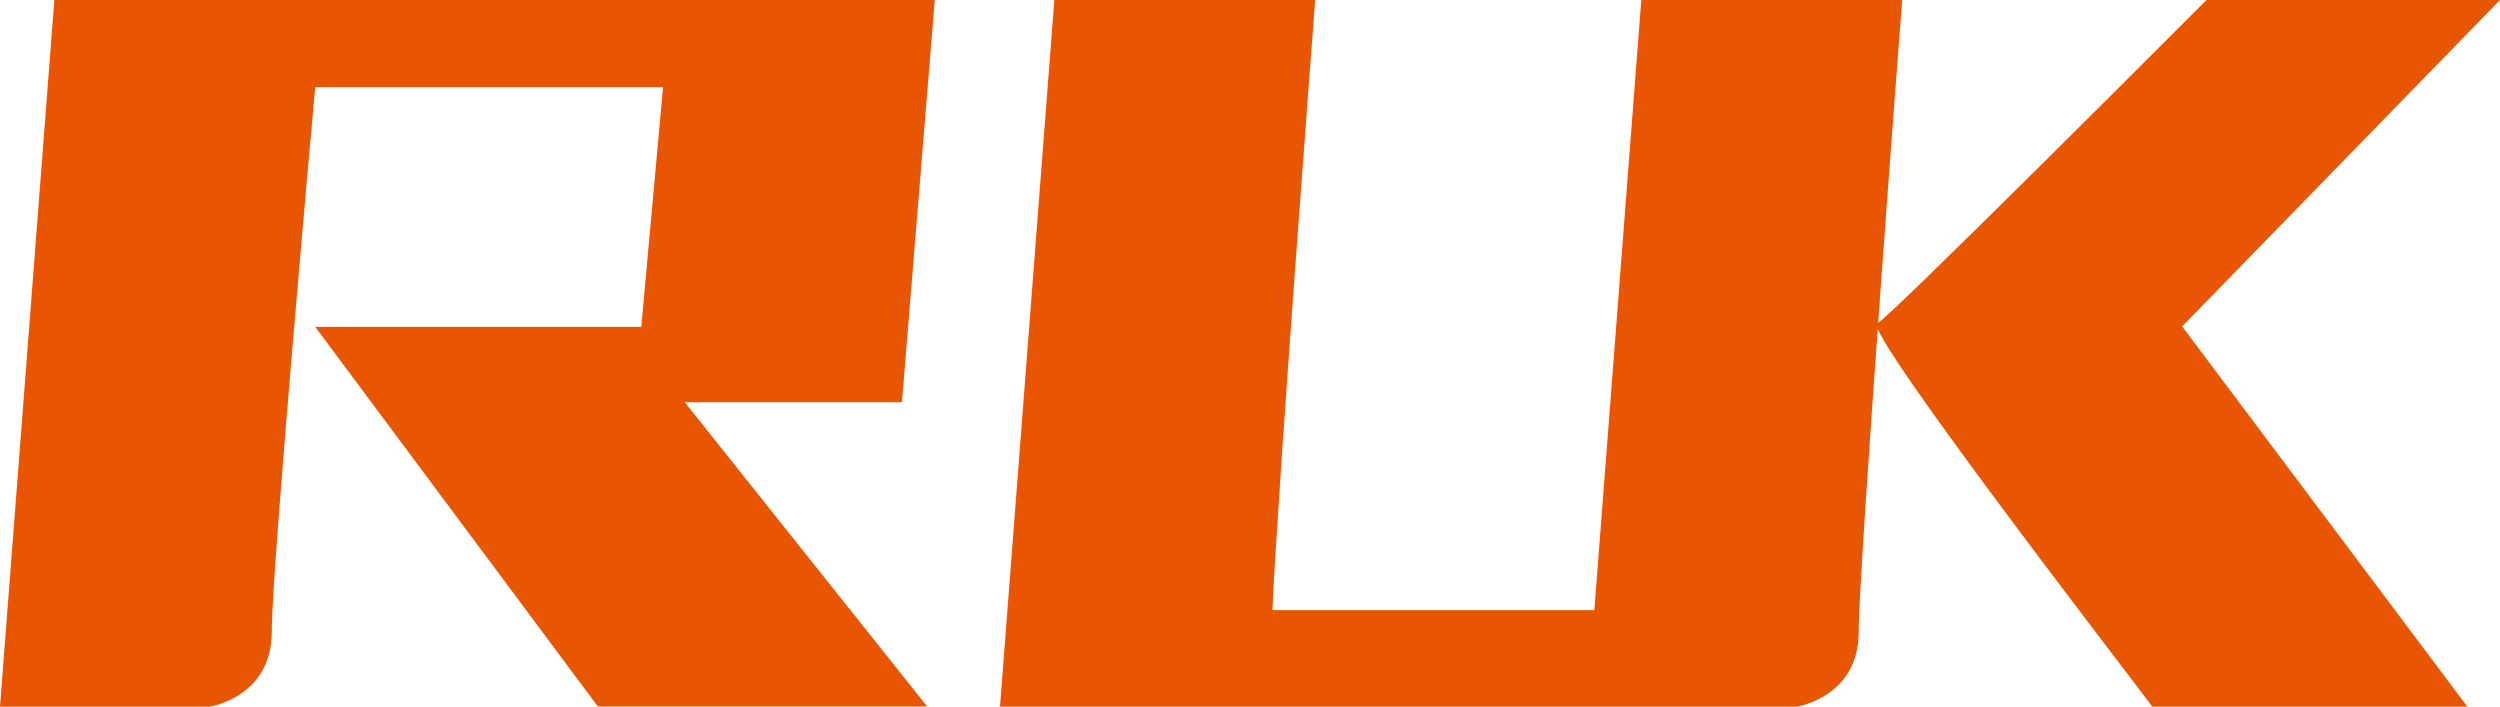
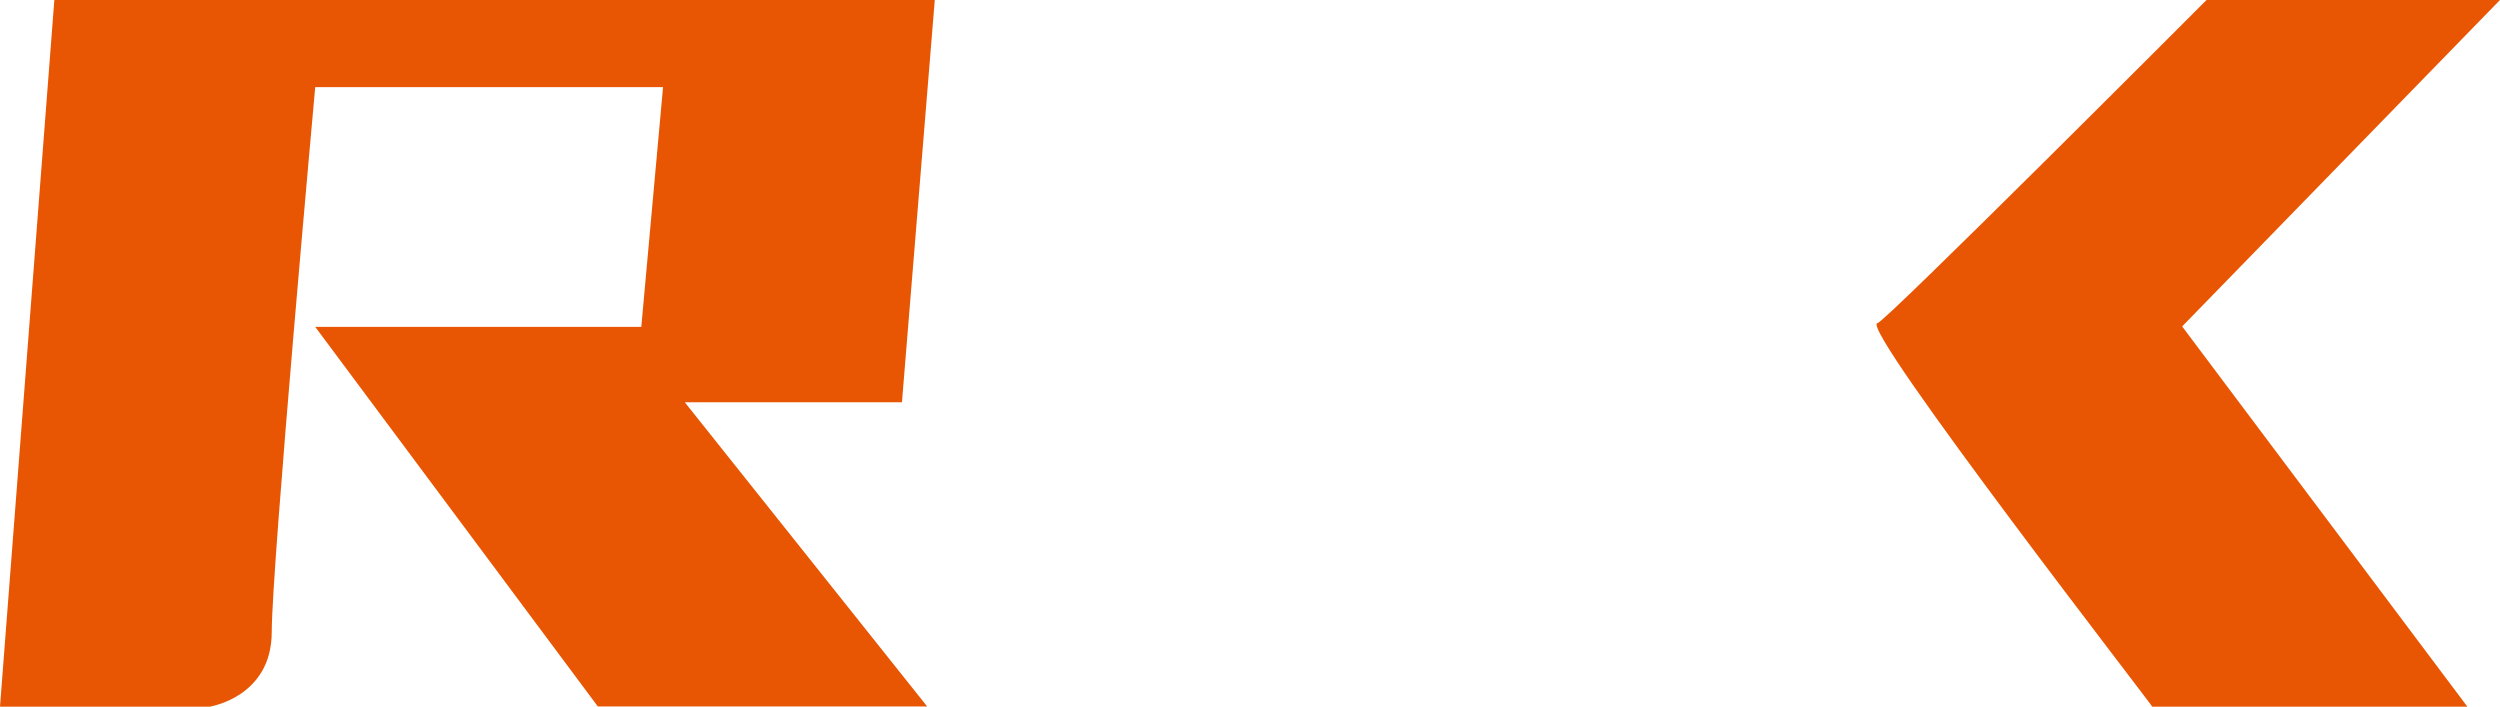
<svg xmlns="http://www.w3.org/2000/svg" width="290" height="82" viewBox="0 0 290 82" fill="none">
  <g clip-path="url(#clip0_115_35834)">
    <path d="M0 81.975L6.304 0H108.435L104.627 46.662H79.435L107.552 81.949H69.348L36.565 37.916H74.391L76.913 10.111H36.565C36.565 10.111 31.522 65.721 31.522 73.305C31.522 80.888 24.31 81.975 24.31 81.975H0Z" fill="#E85603" />
-     <path d="M184.087 81.975H208.397C208.397 81.975 215.609 80.888 215.609 73.305C215.609 65.721 220.652 0 220.652 0H190.391L184.944 70.777H147.597C148.228 56.571 152.565 0 152.565 0H122.304L116 81.975H184.087Z" fill="#E85603" />
    <path d="M253.13 37.866L289.998 0H255.955C255.955 0 218.129 37.916 217.776 37.486C215.607 37.916 250.911 83.415 249.65 81.975H286.216L253.13 37.866Z" fill="#E85603" />
  </g>
  <defs>
    <clipPath id="clip0_115_35834">
      <rect width="290" height="82" fill="white" />
    </clipPath>
  </defs>
</svg>